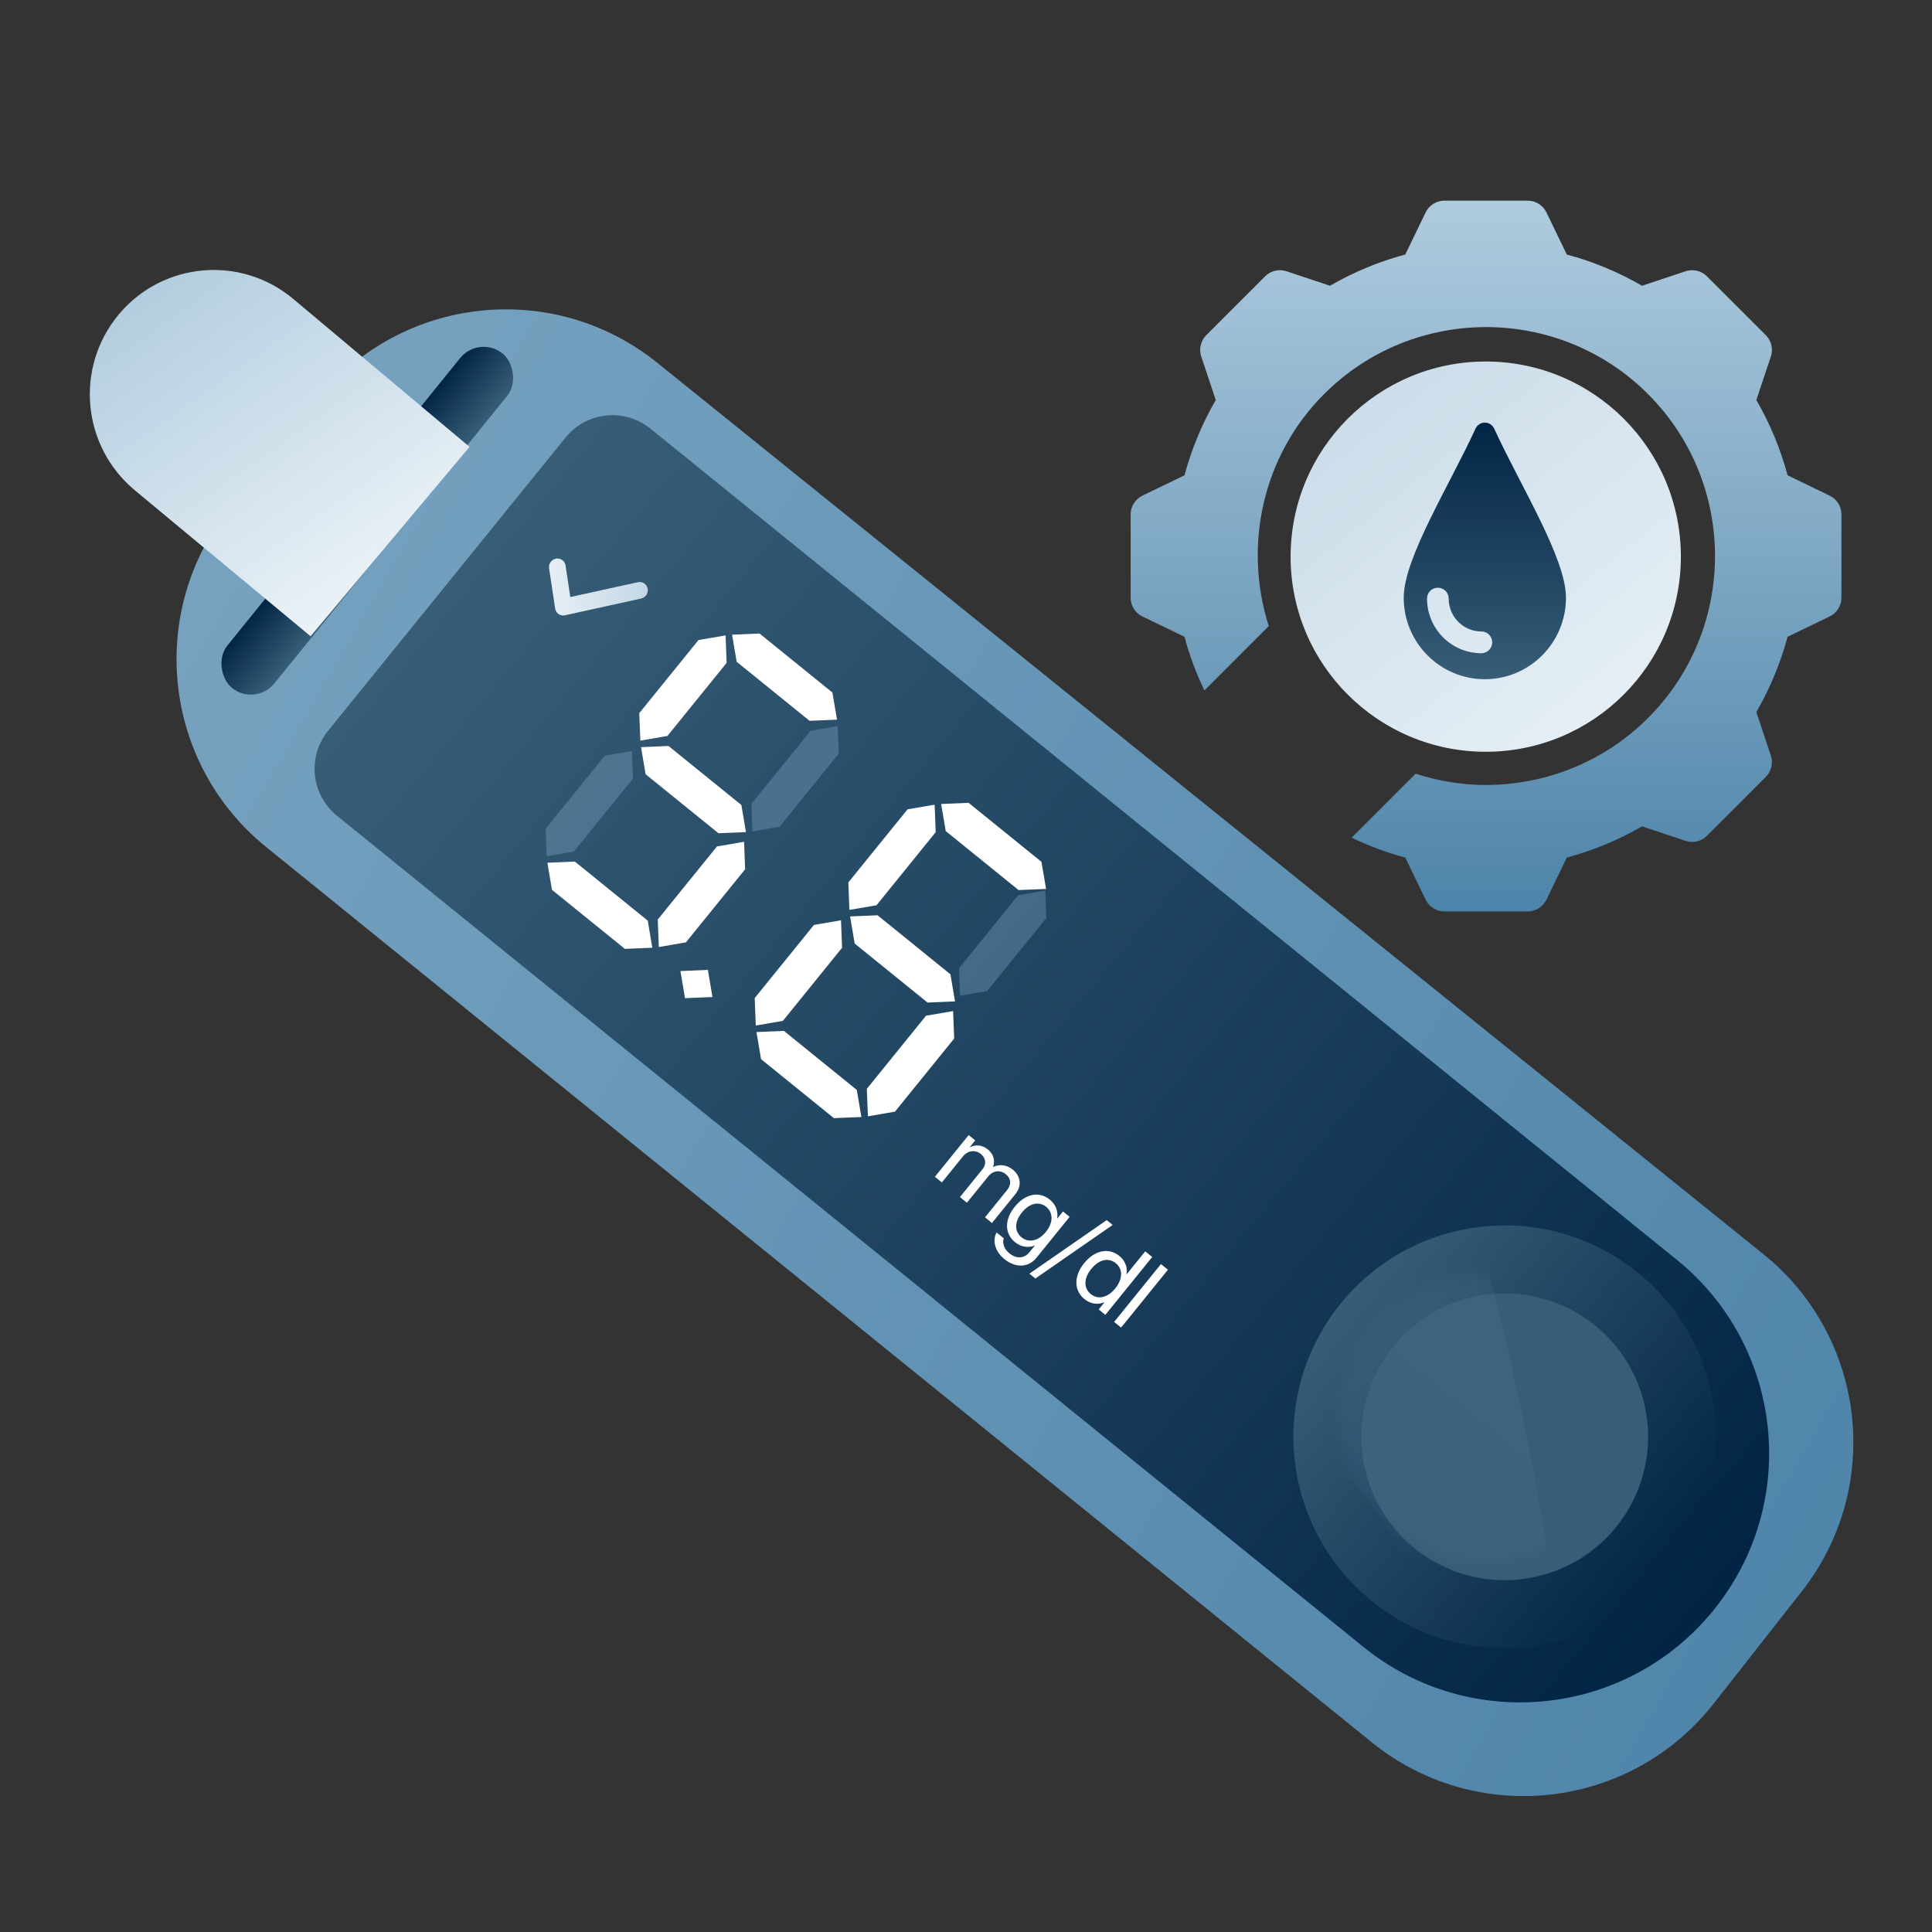
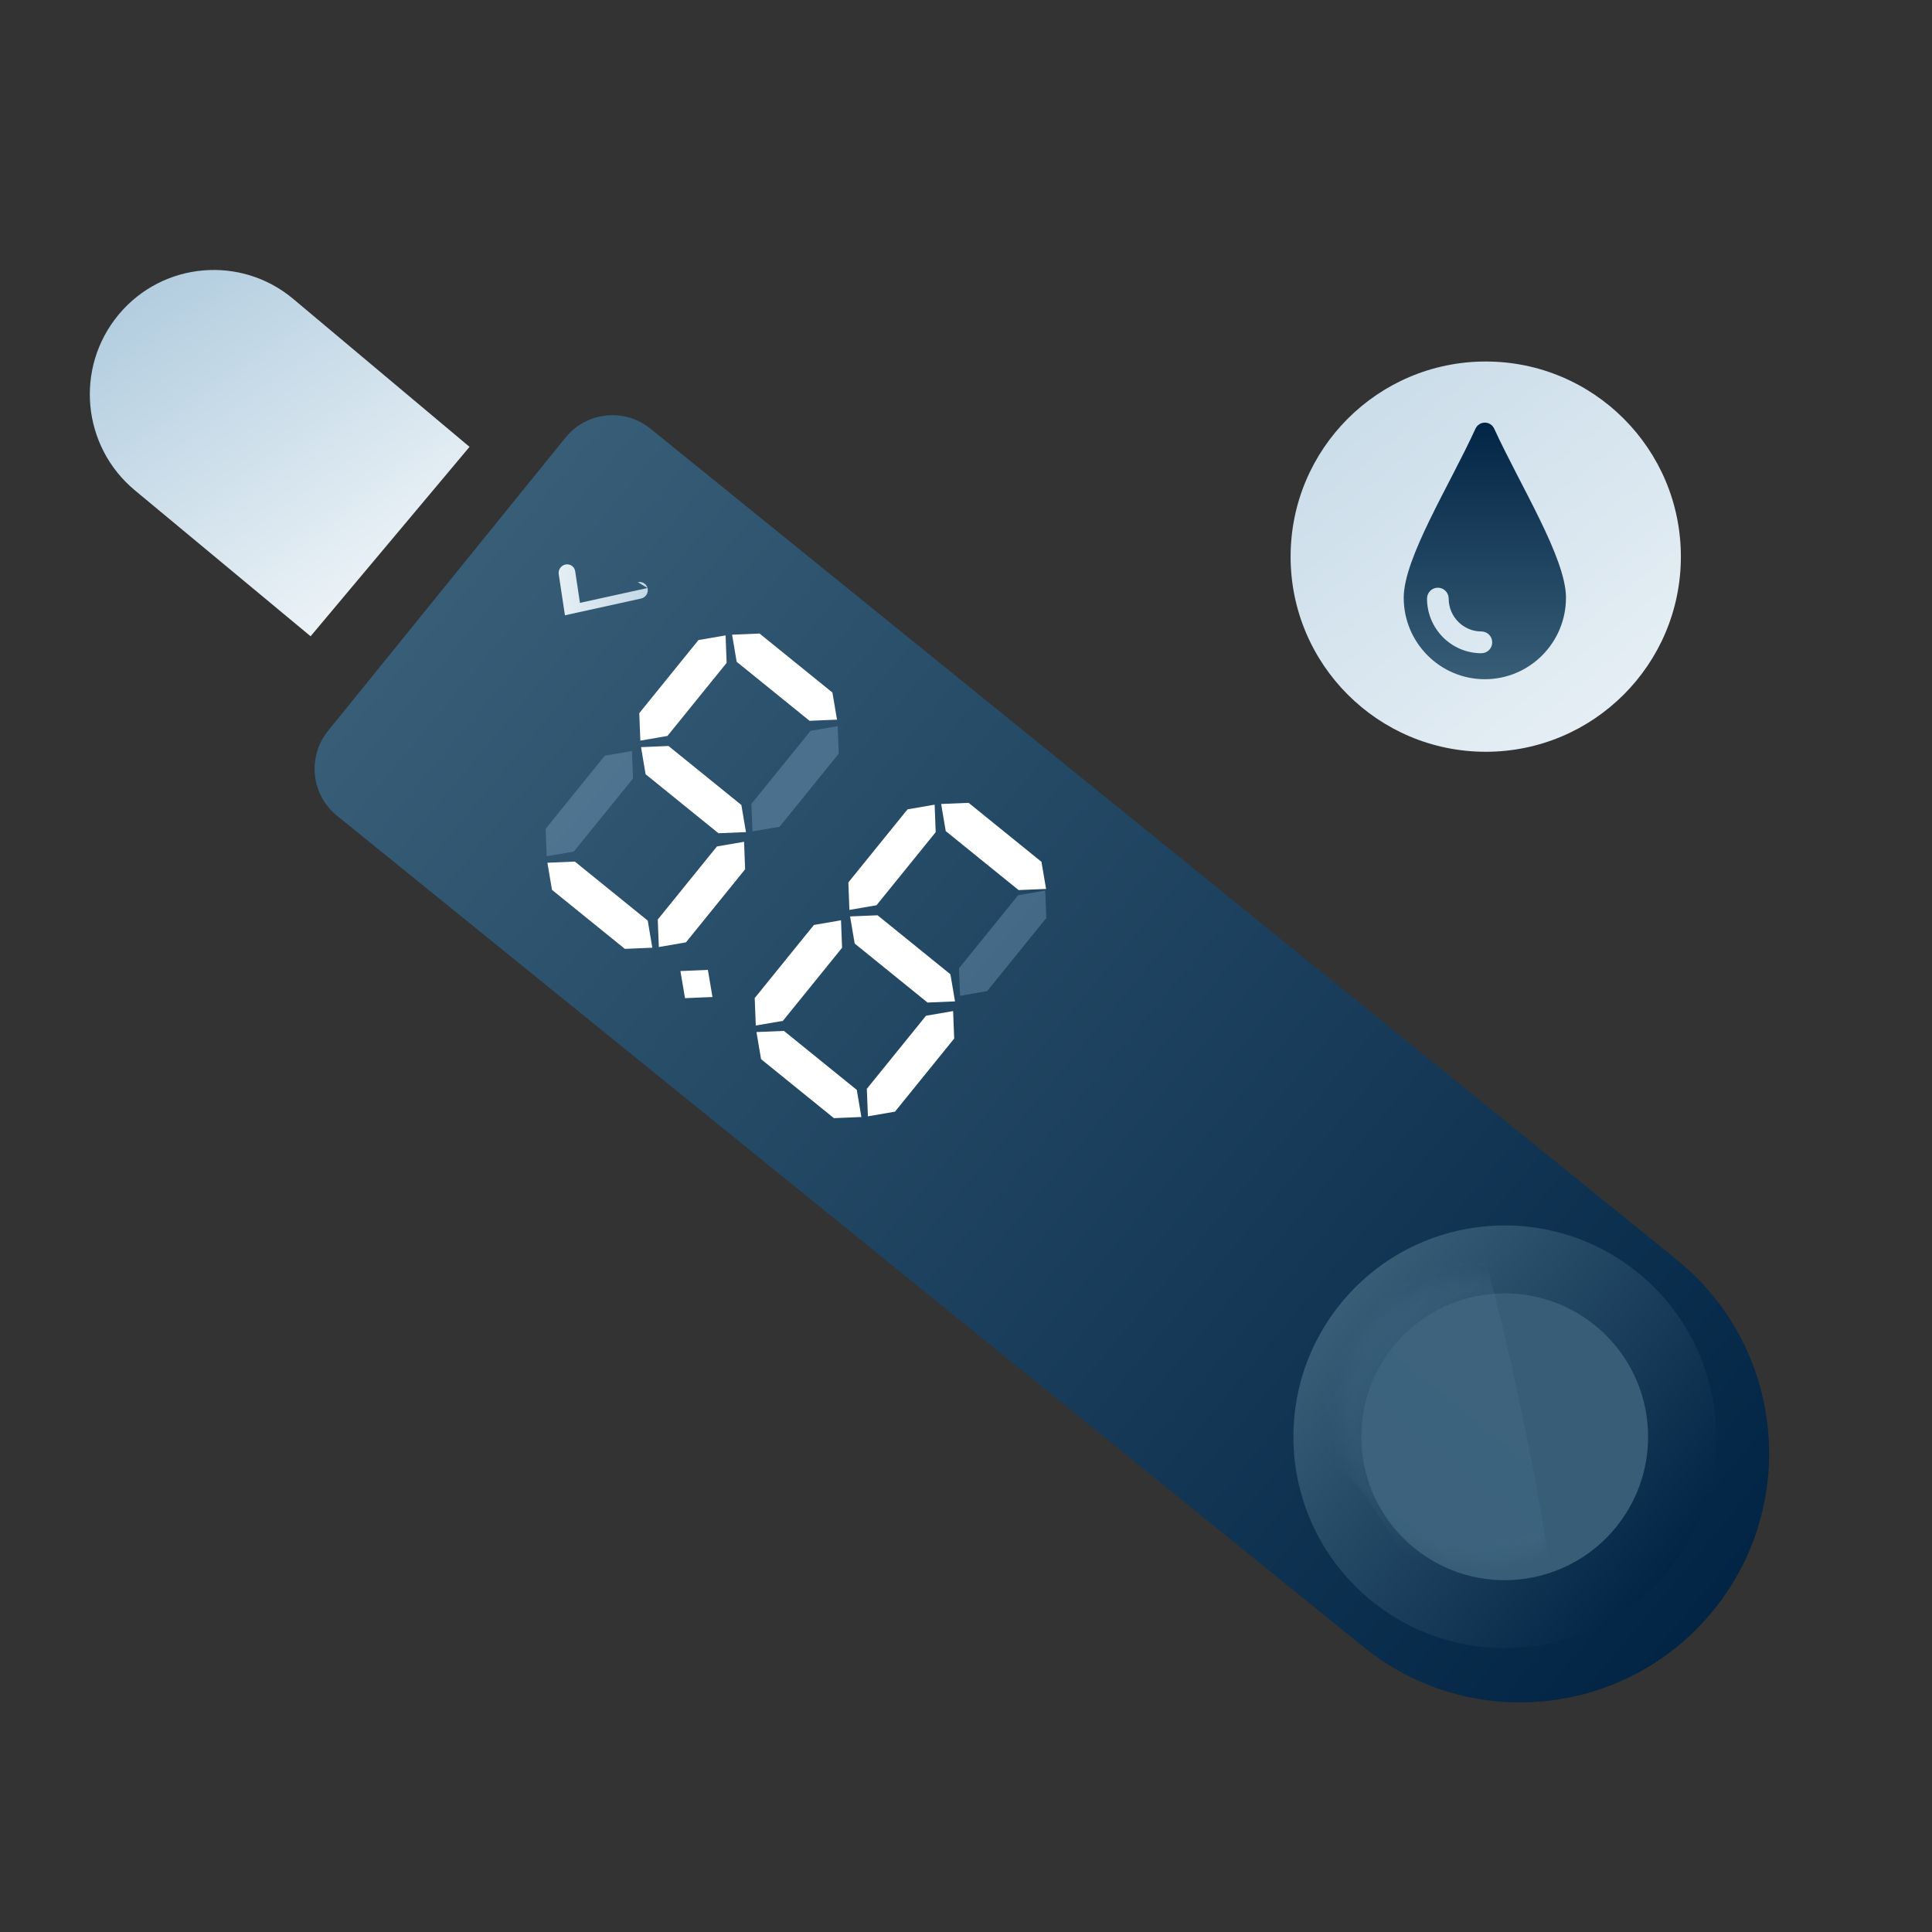
<svg xmlns="http://www.w3.org/2000/svg" xmlns:xlink="http://www.w3.org/1999/xlink" width="128" height="128" viewBox="0 0 128 128">
  <rect x="0" y="0" width="128" height="128" fill="#333333" stroke="none" />
  <defs>
    <linearGradient id="8y6dws5gsa" x1="144.158%" x2="-52.751%" y1="-81.856%" y2="163.98%">
      <stop offset="0%" stop-color="#AFCBDE" />
      <stop offset="100%" stop-color="#FFF" />
    </linearGradient>
    <linearGradient id="tbdlz7j03b" x1="50%" x2="50%" y1="0%" y2="100%">
      <stop offset="0%" stop-color="#AFCBDE" />
      <stop offset="100%" stop-color="#4D84A9" />
    </linearGradient>
    <linearGradient id="00x5c035dc" x1="61.364%" x2="48.034%" y1="-148.215%" y2="106.5%">
      <stop offset="0%" stop-color="#AFCBDE" />
      <stop offset="100%" stop-color="#4D84A9" />
    </linearGradient>
    <linearGradient id="v9ysgusl4d" x1="50%" x2="50%" y1="0%" y2="100%">
      <stop offset="0%" stop-color="#022545" />
      <stop offset="100%" stop-color="#375D77" />
    </linearGradient>
    <linearGradient id="b6d2giqlpe" x1="50%" x2="50%" y1="0%" y2="100%">
      <stop offset="0%" stop-color="#022545" />
      <stop offset="100%" stop-color="#375D77" />
    </linearGradient>
    <linearGradient id="7cpzvptihf" x1="50%" x2="50%" y1="0%" y2="100%">
      <stop offset="0%" stop-color="#022545" />
      <stop offset="100%" stop-color="#375D77" />
    </linearGradient>
    <linearGradient id="auyv1vyxeh" x1="63.455%" x2="63.455%" y1="-78.8%" y2="171.511%">
      <stop offset="0%" stop-color="#AFCBDE" />
      <stop offset="100%" stop-color="#4D84A9" />
    </linearGradient>
    <linearGradient id="or1xa4e9uj" x1="144.158%" x2="-52.751%" y1="-38.161%" y2="126.209%">
      <stop offset="0%" stop-color="#AFCBDE" />
      <stop offset="100%" stop-color="#FFF" />
    </linearGradient>
    <linearGradient id="3jw0zrs7dl" x1="35.485%" x2="8.087%" y1="111.07%" y2="-35.992%">
      <stop offset="0%" stop-color="#AFCBDE" />
      <stop offset="100%" stop-color="#FDFEFE" />
    </linearGradient>
    <linearGradient id="9k6bu1rbrm" x1="50%" x2="50%" y1="0%" y2="100%">
      <stop offset="0%" stop-color="#022545" />
      <stop offset="100%" stop-color="#375D77" />
    </linearGradient>
    <circle id="ns3hcf7vzg" cx="9.638" cy="10.132" r="9.5" />
    <path id="xeen4b3iik" d="M6.672 2.123h16.382v15.25c0 4.524-3.668 8.191-8.192 8.191h-.058c-4.56-.033-8.231-3.75-8.208-8.309l.076-15.132z" />
  </defs>
  <g fill="none" fill-rule="evenodd">
    <g>
      <g>
        <g>
          <g transform="translate(-344 -918) translate(344 918) matrix(-1 0 0 1 122 13) translate(0 .294)">
            <circle cx="23.566" cy="23.585" r="12.928" fill="url(#8y6dws5gsa)" />
            <g fill="url(#tbdlz7j03b)">
-               <path d="M46.33 19.553l-2.807-1.357c-.466-1.742-1.16-3.414-2.07-4.987l.962-2.884c.165-.496.035-1.043-.334-1.412L38.18 5.01c-.369-.37-.917-.496-1.412-.334l-2.884.962c-1.573-.91-3.245-1.604-4.987-2.07L27.54.763C27.305.295 26.828 0 26.305 0h-5.518c-.523 0-1 .295-1.234.763l-1.357 2.806c-1.742.467-3.414 1.16-4.987 2.07l-2.884-.962c-.496-.162-1.043-.035-1.412.334L5.01 8.913c-.37.369-.499.916-.334 1.412l.962 2.884c-.91 1.573-1.604 3.245-2.07 4.987L.763 19.553c-.468.234-.763.711-.763 1.234v5.518c0 .523.295 1 .763 1.235l2.806 1.356c.467 1.742 1.16 3.414 2.07 4.987l-.962 2.884c-.164.496-.035 1.043.334 1.412l3.902 3.902c.37.37.916.5 1.412.334l2.885-.962c1.572.91 3.244 1.604 4.986 2.07l1.357 2.807c.234.467.711.762 1.234.762h5.518c.523 0 1-.295 1.235-.762l1.356-2.807c1.228-.328 2.414-.771 3.554-1.318l-4.24-4.239c-1.513.486-3.076.748-4.641.748-3.927 0-7.83-1.512-10.754-4.437-5.918-5.917-5.918-15.545 0-21.462 5.917-5.918 15.545-5.918 21.462 0 4.086 4.086 5.36 10.065 3.664 15.368l4.265 4.266c.546-1.14.99-2.325 1.317-3.553l2.807-1.356c.467-.235.762-.712.762-1.235v-5.518c0-.523-.295-1-.762-1.234z" />
-             </g>
+               </g>
          </g>
        </g>
        <g>
          <g transform="translate(-344 -918) translate(344 918) rotate(129 42.654 77.863)">
-             <path fill="url(#00x5c035dc)" d="M16.26.5h9.24c8.837 0 16 7.163 16 16v94.254c0 8.837-7.163 16-16 16-.081 0-.163 0-.244-.002l-9.463-.144c-8.755-.133-15.776-7.28-15.756-16.036l.223-94.11C.28 7.64 7.438.5 16.26.5z" transform="matrix(1 0 0 -1 0 127.5)" />
-             <rect width="28.5" height="4" x="6.234" y="117.39" fill="url(#v9ysgusl4d)" rx="2" transform="matrix(1 0 0 -1 0 238.78)" />
-           </g>
+             </g>
          <path fill="url(#b6d2giqlpe)" d="M20.437 4.65c9.113 0 16.5 7.387 16.5 16.5v87.5c0 2.21-1.79 4-4 4h-25c-2.209 0-4-1.79-4-4v-87.5c0-9.113 7.388-16.5 16.5-16.5z" transform="translate(-344 -918) translate(344 918) rotate(129 42.654 77.863)" />
          <g>
            <path fill="#9BC2E3" d="M11.959 9.113L10.758 10.483 9.557 9.113 9.557 2.882 10.758 1.511 11.959 2.882z" opacity=".283" transform="translate(-344 -918) translate(344 918) rotate(129 42.654 77.863) rotate(-90 53.65 43.713)" />
            <path fill="#FFF" d="M0 2.882L0 9.113 1.201 10.483 2.401 9.113 2.401 2.882 1.201 1.511zM2.873 11.995L1.507 10.79 2.873 9.586 9.086 9.586 10.452 10.79 9.086 11.995zM2.873 0L1.507 1.204 2.873 2.408 9.086 2.408 10.452 1.204 9.086 0zM9.557 12.738L10.758 11.368 11.959 12.738 11.959 18.97 10.758 20.34 9.557 18.97zM2.873 19.443L1.507 20.647 2.873 21.851 9.086 21.851 10.452 20.647 9.086 19.443zM20.224 9.113L19.023 10.483 17.823 9.113 17.823 2.882 19.023 1.511 20.224 2.882zM20.696 11.995L19.33 10.79 20.696 9.586 26.908 9.586 28.275 10.79 26.908 11.995zM20.696 0L19.33 1.204 20.696 2.408 26.908 2.408 28.275 1.204 26.908 0zM17.823 12.738L19.023 11.368 20.224 12.738 20.224 18.97 19.023 20.34 17.823 18.97zM27.38 12.738L27.38 18.97 28.581 20.34 29.781 18.97 29.781 12.738 28.581 11.368zM20.696 19.443L19.33 20.647 20.696 21.851 26.908 21.851 28.275 20.647 26.908 19.443zM12.872 20.677L14.238 21.881 15.604 20.677 14.238 19.473z" transform="translate(-344 -918) translate(344 918) rotate(129 42.654 77.863) rotate(-90 53.65 43.713)" />
            <path fill="#9BC2E3" d="M0 12.738L0 18.97 1.201 20.34 2.401 18.97 2.401 12.738 1.201 11.368zM27.098 2.691L27.098 8.922 28.299 10.292 29.499 8.922 29.499 2.691 28.299 1.32z" opacity=".283" transform="translate(-344 -918) translate(344 918) rotate(129 42.654 77.863) rotate(-90 53.65 43.713)" />
          </g>
-           <path fill="#FFF" fill-rule="nonzero" d="M21.459 56.671v-2.228c0-.493.341-.862.813-.862.441 0 .728.28.728.708v2.382h.595v-2.26c0-.481.331-.83.803-.83.468 0 .738.287.738.773v2.317h.595v-2.454c0-.704-.454-1.162-1.159-1.162-.499 0-.916.253-1.114.677h-.014c-.153-.431-.512-.677-.998-.677-.478 0-.84.253-1.008.629h-.014v-.568h-.56v3.555h.595zm6.406 1.34c.981 0 1.607-.564 1.607-1.412v-3.483h-.568v.599h-.01c-.236-.414-.653-.66-1.155-.66-.92 0-1.514.71-1.514 1.825 0 1.104.594 1.818 1.5 1.818.5 0 .92-.252 1.138-.639h.014v.56c0 .53-.373.886-.988.886-.444 0-.796-.215-.912-.54h-.612c.099.605.718 1.046 1.5 1.046zm-.02-1.835c-.612 0-1.012-.5-1.012-1.296s.4-1.302 1.012-1.302c.618 0 1.032.52 1.032 1.302 0 .783-.414 1.296-1.032 1.296zm2.435 1.544l1.746-5.981h-.509L29.77 57.72h.51zm3.392-.987c.512 0 .92-.253 1.148-.663h.01v.601h.568V51.74h-.595v1.955h-.014c-.212-.39-.622-.64-1.131-.64-.895 0-1.507.726-1.507 1.84s.615 1.839 1.52 1.839zm.113-.523c-.63 0-1.026-.51-1.026-1.316 0-.803.397-1.316 1.026-1.316.611 0 1.021.523 1.021 1.316 0 .796-.41 1.316-1.021 1.316zm2.954.461V51.74h-.595v4.932h.595z" transform="translate(-344 -918) translate(344 918) rotate(129 42.654 77.863) rotate(-90 28.801 54.875)" />
          <g transform="translate(-344 -918) translate(344 918) rotate(129 42.654 77.863) translate(6.087 8)">
            <circle cx="14.138" cy="14.632" r="14" fill="url(#7cpzvptihf)" />
            <g transform="translate(4.5 4.5)">
              <mask id="zu5e2i6qyi" fill="#fff">
                <use xlink:href="#ns3hcf7vzg" />
              </mask>
              <use fill="#375D77" xlink:href="#ns3hcf7vzg" />
              <path fill="url(#auyv1vyxeh)" d="M27.138 24.059c0 3.866-18.266-5.286-22.04-5.286-3.775 0-6.834-3.134-6.834-7S-8.713-2.814-4.94-2.814c3.774 0 32.077 23.007 32.077 26.873z" mask="url(#zu5e2i6qyi)" opacity=".287" transform="rotate(-90 10.54 11.098)" />
            </g>
          </g>
-           <path fill="url(#or1xa4e9uj)" d="M16.92 102.706c.19-.24.535-.275.769-.08.218.183.263.503.112.74l-.035.048-3.22 4.034c-.183.23-.507.27-.739.102l-.048-.039-1.989-1.817c-.225-.205-.245-.56-.044-.79.188-.216.501-.248.725-.084l.047.039 1.563 1.427 2.859-3.58z" transform="translate(-344 -918) translate(344 918) rotate(129 42.654 77.863) rotate(-90 14.738 105.077)" />
+           <path fill="url(#or1xa4e9uj)" d="M16.92 102.706c.19-.24.535-.275.769-.08.218.183.263.503.112.74l-.035.048-3.22 4.034l-.048-.039-1.989-1.817c-.225-.205-.245-.56-.044-.79.188-.216.501-.248.725-.084l.047.039 1.563 1.427 2.859-3.58z" transform="translate(-344 -918) translate(344 918) rotate(129 42.654 77.863) rotate(-90 14.738 105.077)" />
        </g>
        <g transform="translate(-344 -918) translate(344 918) translate(2 14.5)">
          <use fill="url(#3jw0zrs7dl)" transform="scale(1 -1) rotate(50 44.554 0)" xlink:href="#xeen4b3iik" />
        </g>
        <path fill="url(#9k6bu1rbrm)" d="M98.994 28.399c-.11-.243-.353-.399-.619-.399s-.508.156-.62.399C96.042 32.148 93 36.973 93 39.597 93 42.58 95.406 45 98.375 45s5.375-2.42 5.375-5.403c0-2.624-3.04-7.45-4.756-11.198zm-.849 14.88c-1.986 0-3.601-1.624-3.601-3.62 0-.399.321-.722.717-.722.396 0 .718.323.718.721 0 1.201.972 2.178 2.166 2.178.397 0 .718.323.718.722 0 .398-.321.72-.718.72z" transform="translate(-344 -918) translate(344 918)" />
      </g>
    </g>
  </g>
</svg>